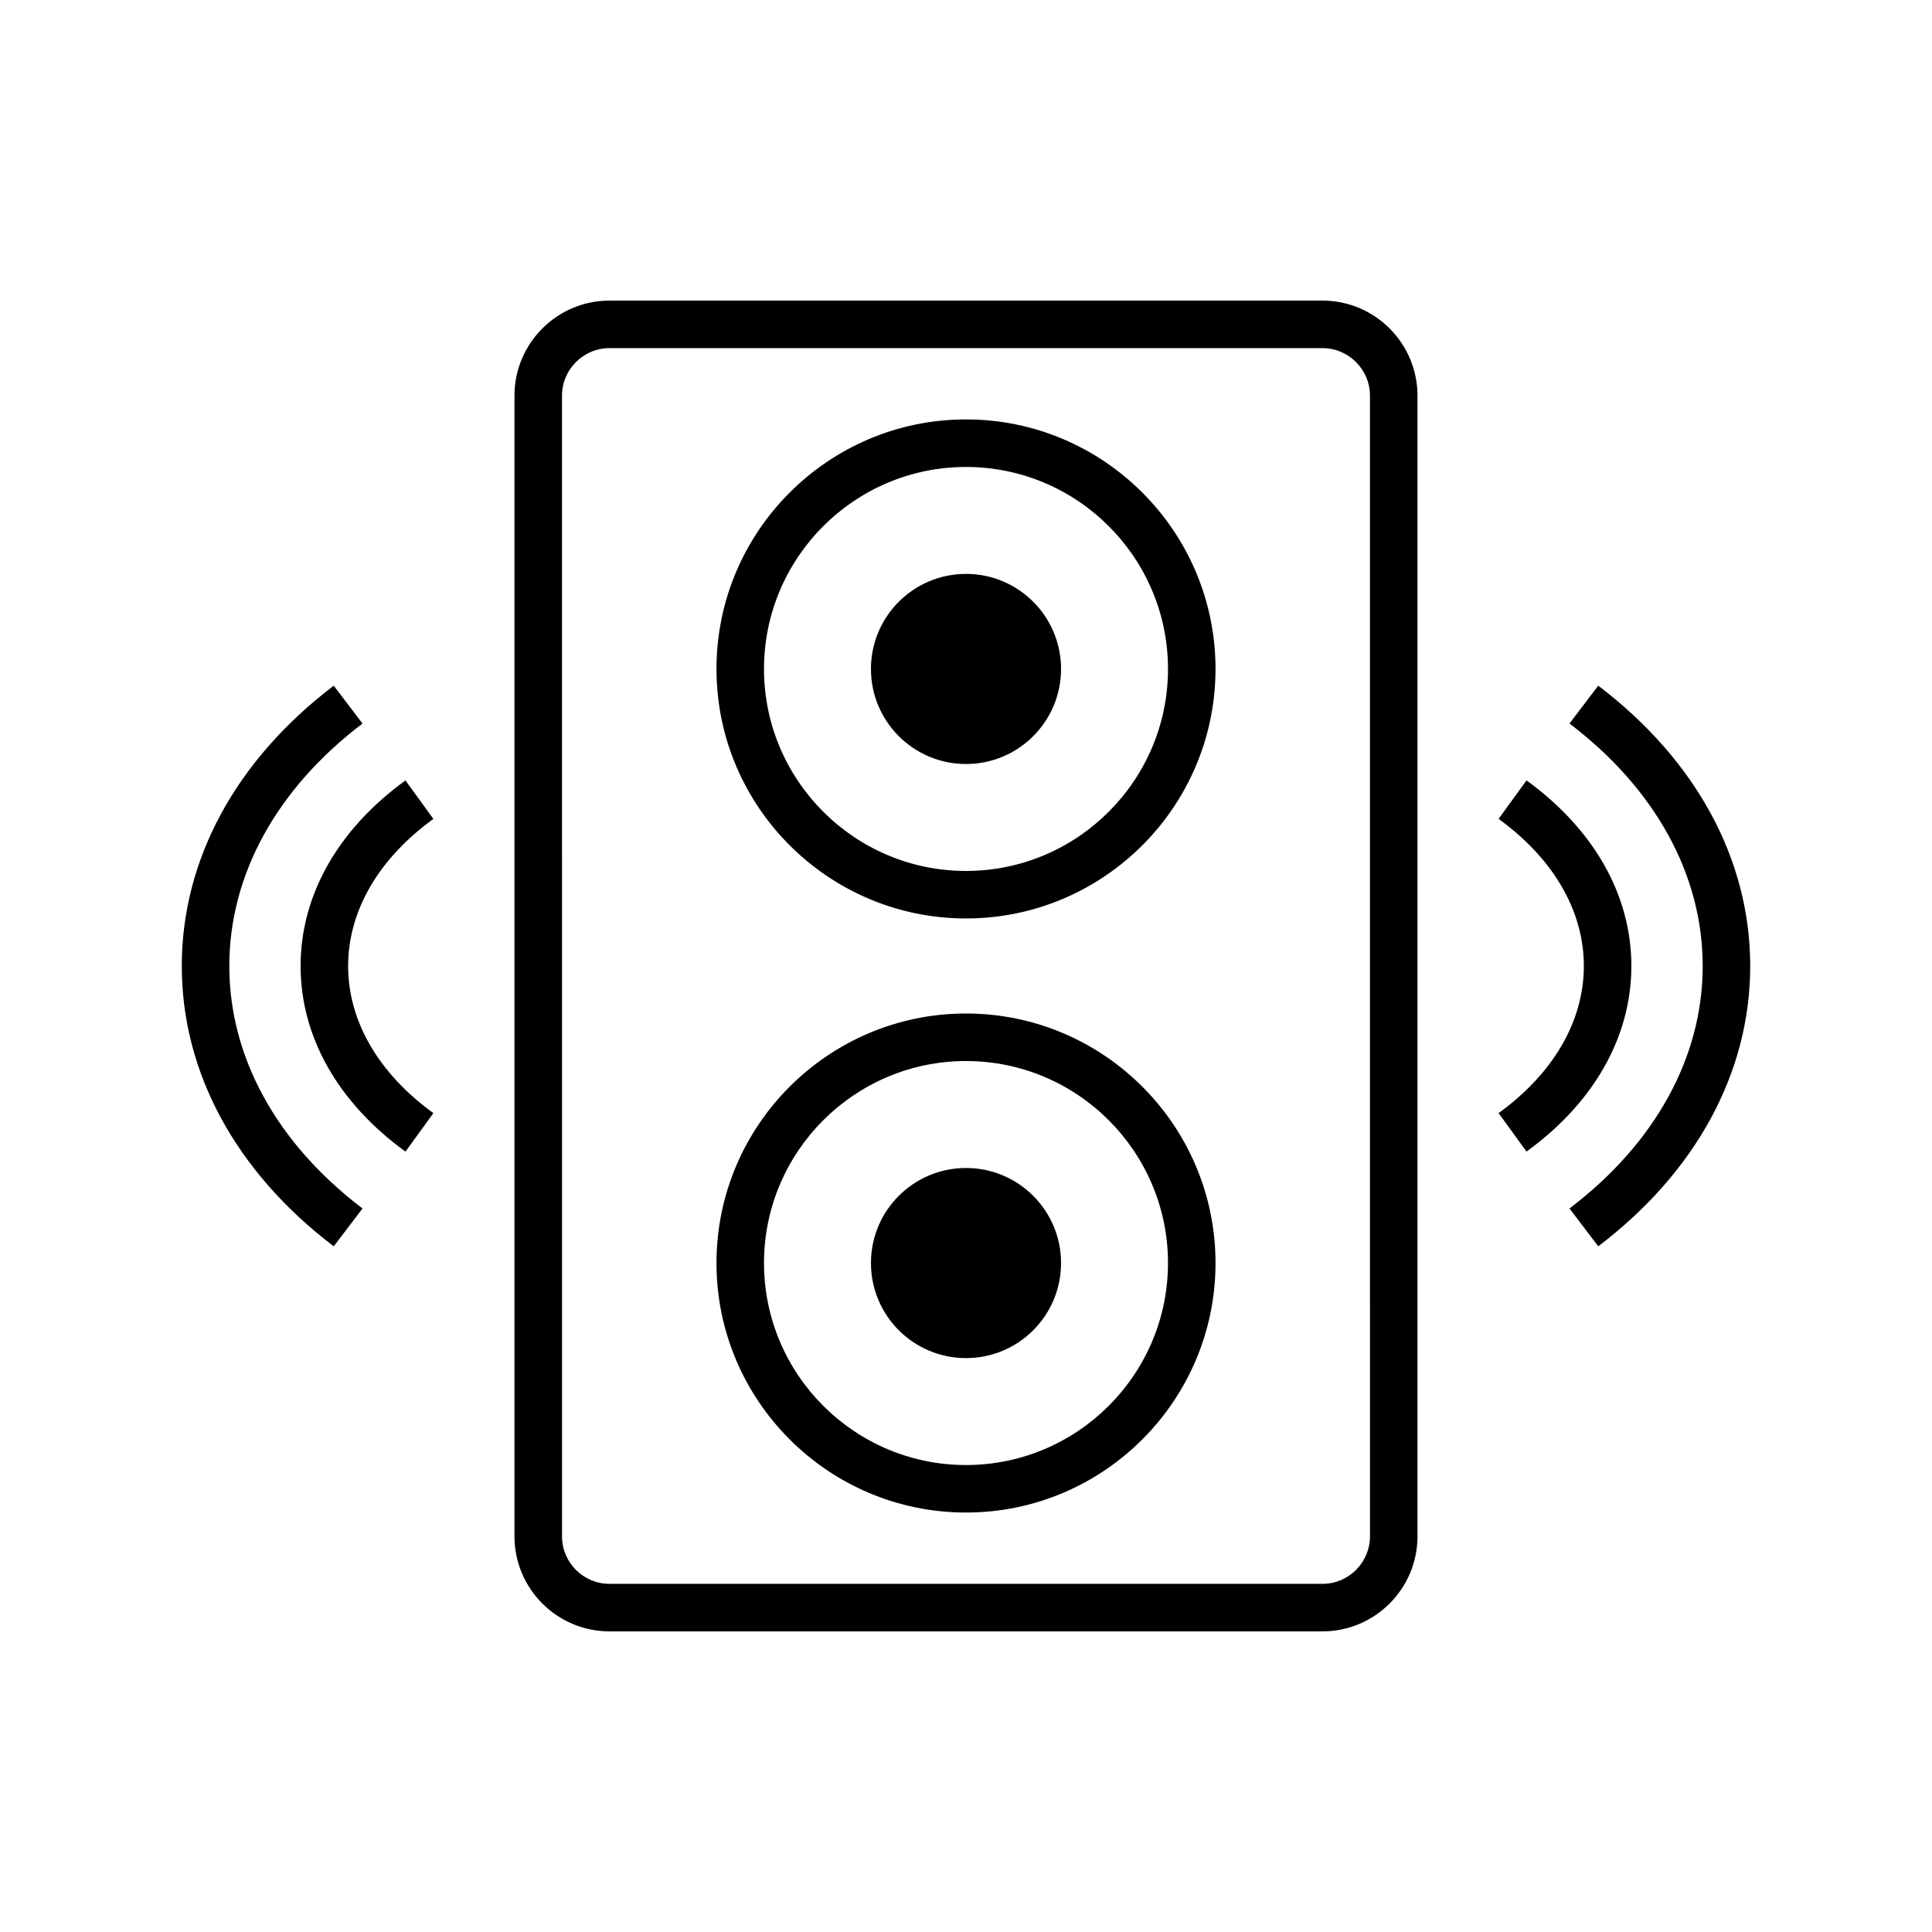
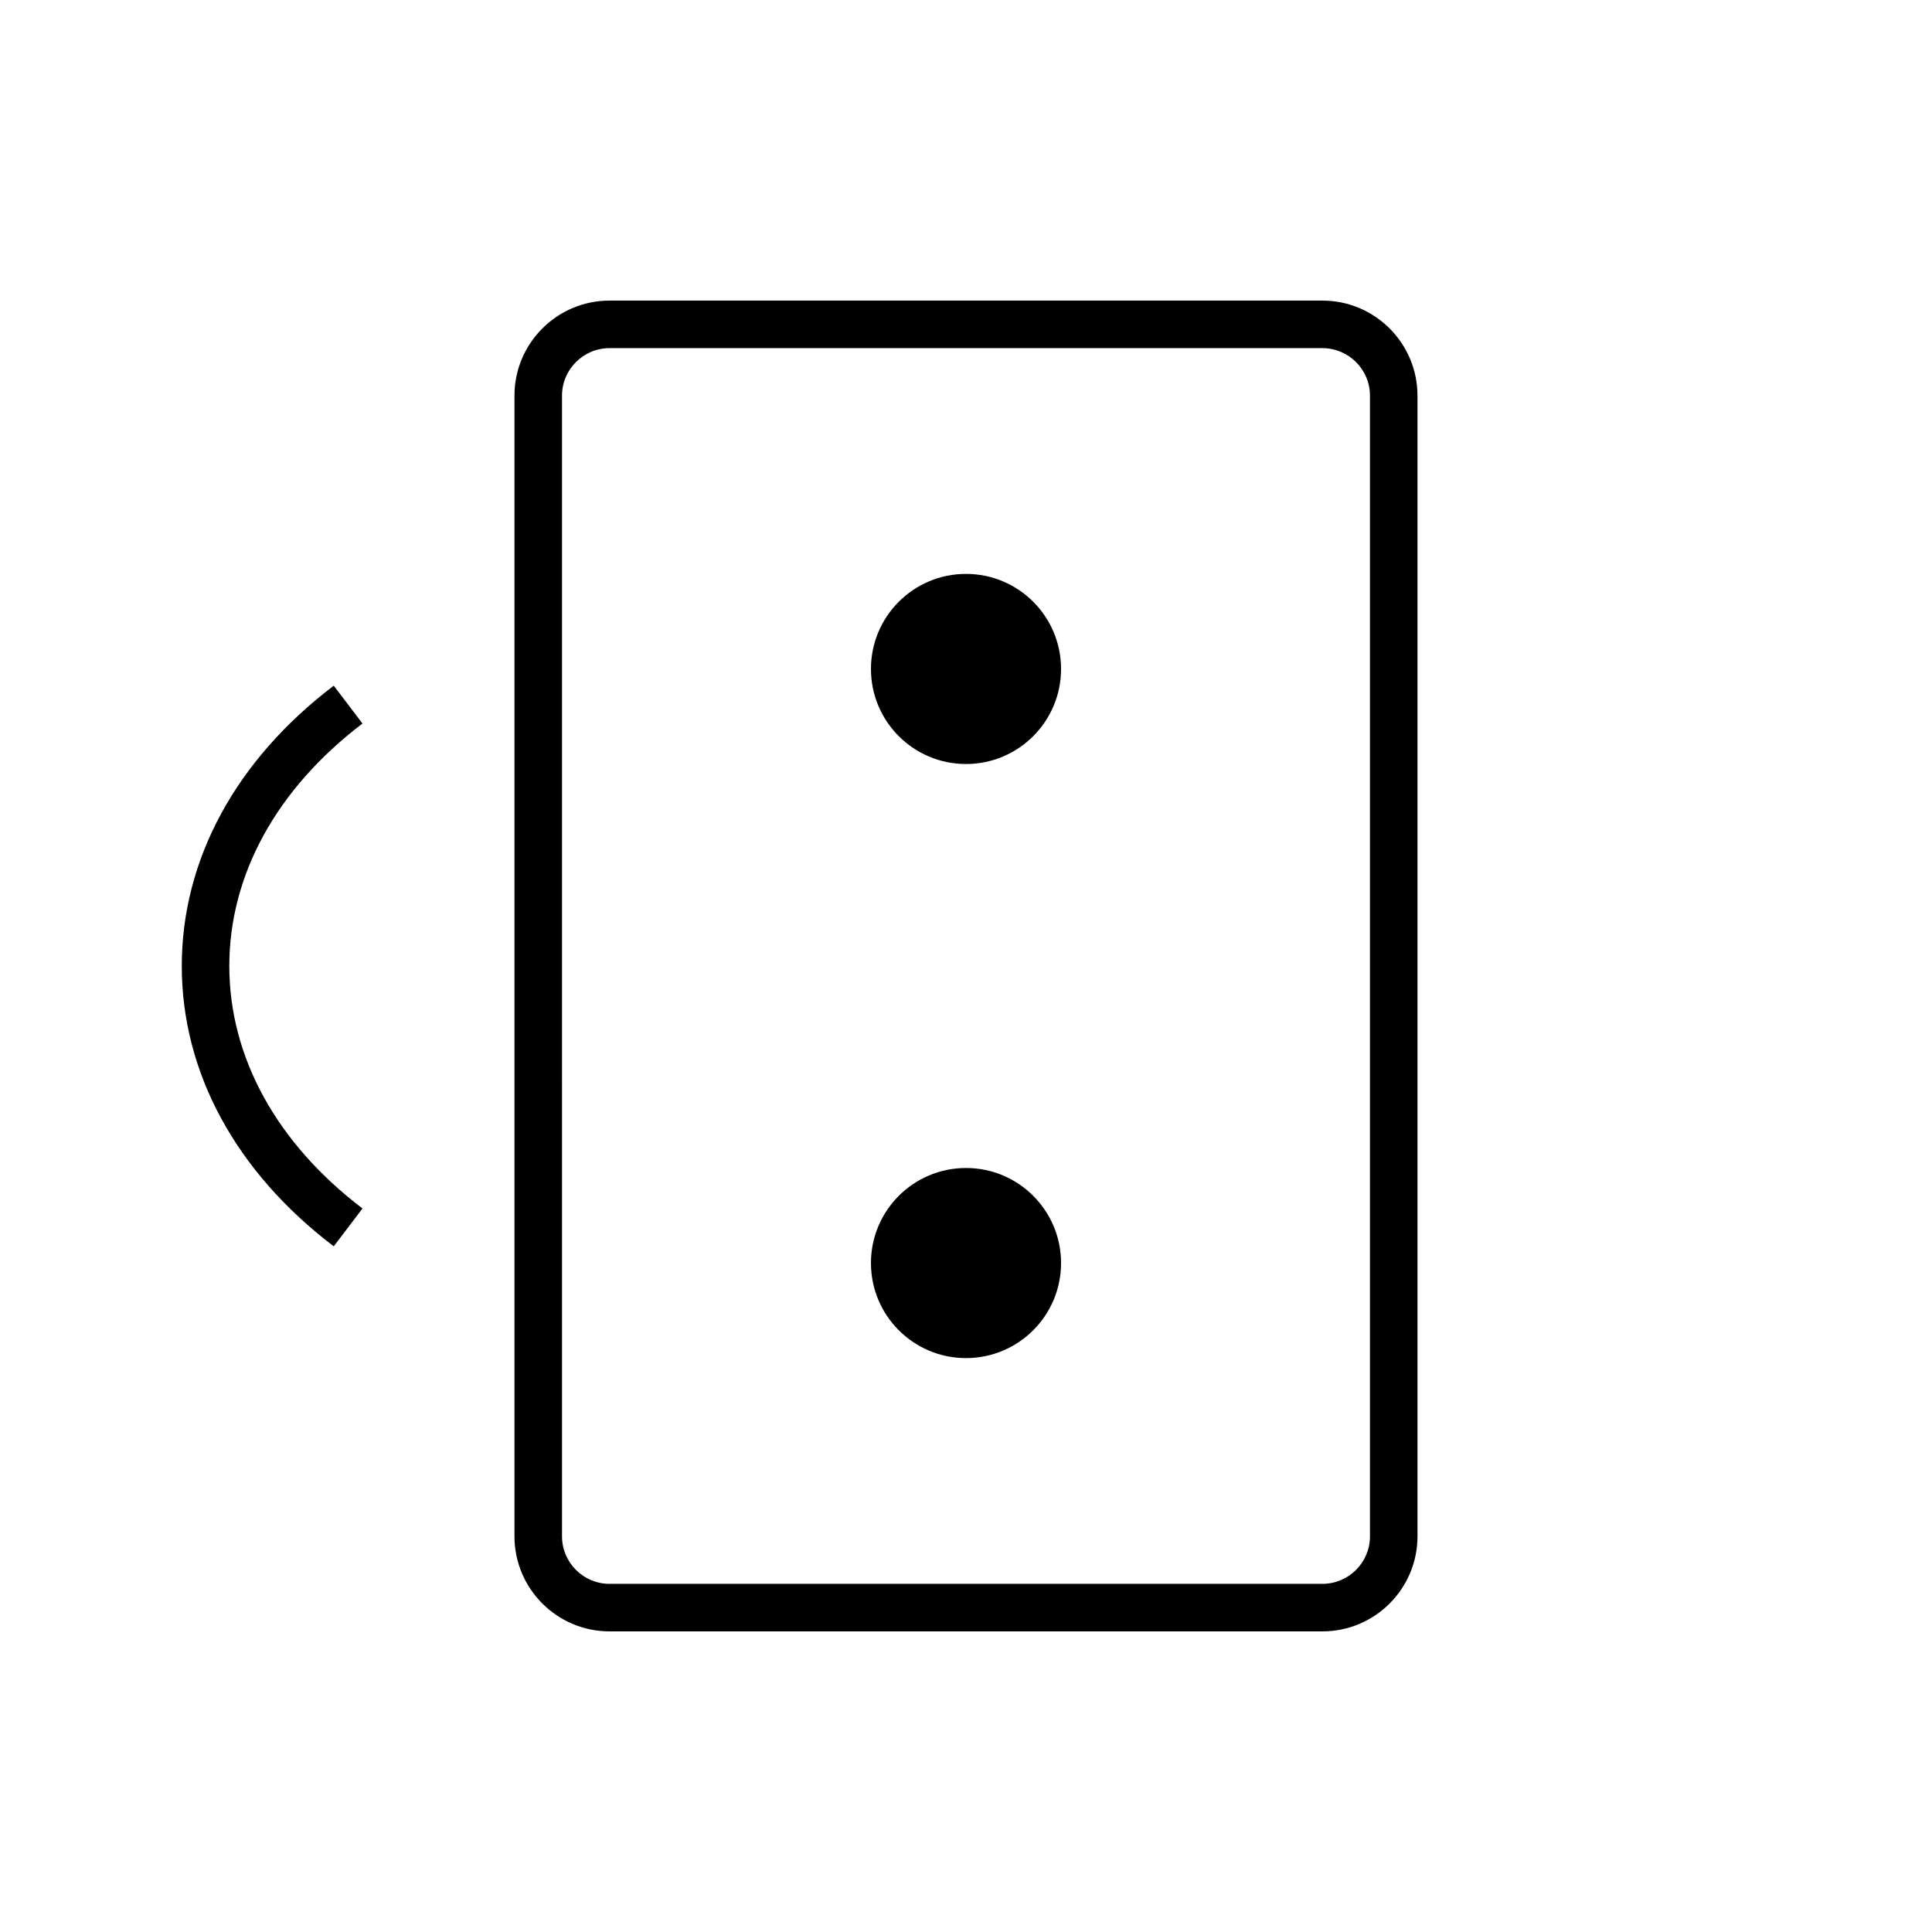
<svg xmlns="http://www.w3.org/2000/svg" fill="#000000" width="800px" height="800px" version="1.1" viewBox="144 144 512 512">
  <g>
    <path d="m494.46 223.66h-188.93c-13.891 0-25.191 11.301-25.191 25.191v302.29c0 13.891 11.301 25.191 25.191 25.191h188.93c13.891 0 25.191-11.301 25.191-25.191l-0.004-302.29c0-13.891-11.301-25.191-25.191-25.191zm12.598 327.48c0 6.945-5.648 12.594-12.594 12.594l-188.93 0.004c-6.945 0-12.594-5.648-12.594-12.594l-0.004-302.29c0-6.945 5.648-12.594 12.594-12.594h188.93c6.945 0 12.594 5.648 12.594 12.594z" />
-     <path d="m400 255.15c-36.461 0-66.125 29.664-66.125 66.125 0 36.461 29.664 66.125 66.125 66.125s66.125-29.664 66.125-66.125c0-36.461-29.664-66.125-66.125-66.125zm0 119.66c-29.516 0-53.531-24.012-53.531-53.531 0-29.516 24.012-53.527 53.531-53.527 29.516 0 53.531 24.012 53.531 53.531-0.004 29.516-24.016 53.527-53.531 53.527z" />
    <path d="m425.19 321.28c0 13.914-11.277 25.191-25.188 25.191-13.914 0-25.191-11.277-25.191-25.191 0-13.91 11.277-25.191 25.191-25.191 13.91 0 25.188 11.281 25.188 25.191" />
-     <path d="m400 412.59c-36.461 0-66.125 29.664-66.125 66.125s29.664 66.125 66.125 66.125 66.125-29.664 66.125-66.125-29.664-66.125-66.125-66.125zm0 119.66c-29.516 0-53.531-24.012-53.531-53.531 0-29.516 24.012-53.531 53.531-53.531 29.516 0 53.531 24.012 53.531 53.531-0.004 29.516-24.016 53.531-53.531 53.531z" />
    <path d="m425.19 478.72c0 13.914-11.277 25.191-25.188 25.191-13.914 0-25.191-11.277-25.191-25.191s11.277-25.191 25.191-25.191c13.91 0 25.188 11.277 25.188 25.191" />
-     <path d="m258.85 361.02-7.398-10.195c-17.922 12.996-27.789 30.465-27.789 49.18s9.867 36.18 27.789 49.184l7.398-10.195c-14.57-10.574-22.59-24.418-22.59-38.988 0-14.574 8.02-28.418 22.59-38.984z" />
    <path d="m204.77 400c0-24.141 12.535-46.961 35.297-64.258l-7.621-10.031c-25.969 19.738-40.273 46.121-40.273 74.289s14.301 54.551 40.273 74.289l7.621-10.031c-22.762-17.297-35.297-40.121-35.297-64.258z" />
-     <path d="m576.33 400c0-18.715-9.867-36.18-27.789-49.184l-7.398 10.195c14.57 10.57 22.594 24.414 22.594 38.988s-8.023 28.418-22.594 38.984l7.398 10.195c17.922-13 27.789-30.465 27.789-49.18z" />
-     <path d="m567.55 325.71-7.621 10.031c22.762 17.297 35.301 40.117 35.301 64.258s-12.535 46.961-35.297 64.258l7.621 10.031c25.969-19.738 40.27-46.125 40.27-74.289 0-28.168-14.301-54.551-40.273-74.289z" />
  </g>
</svg>